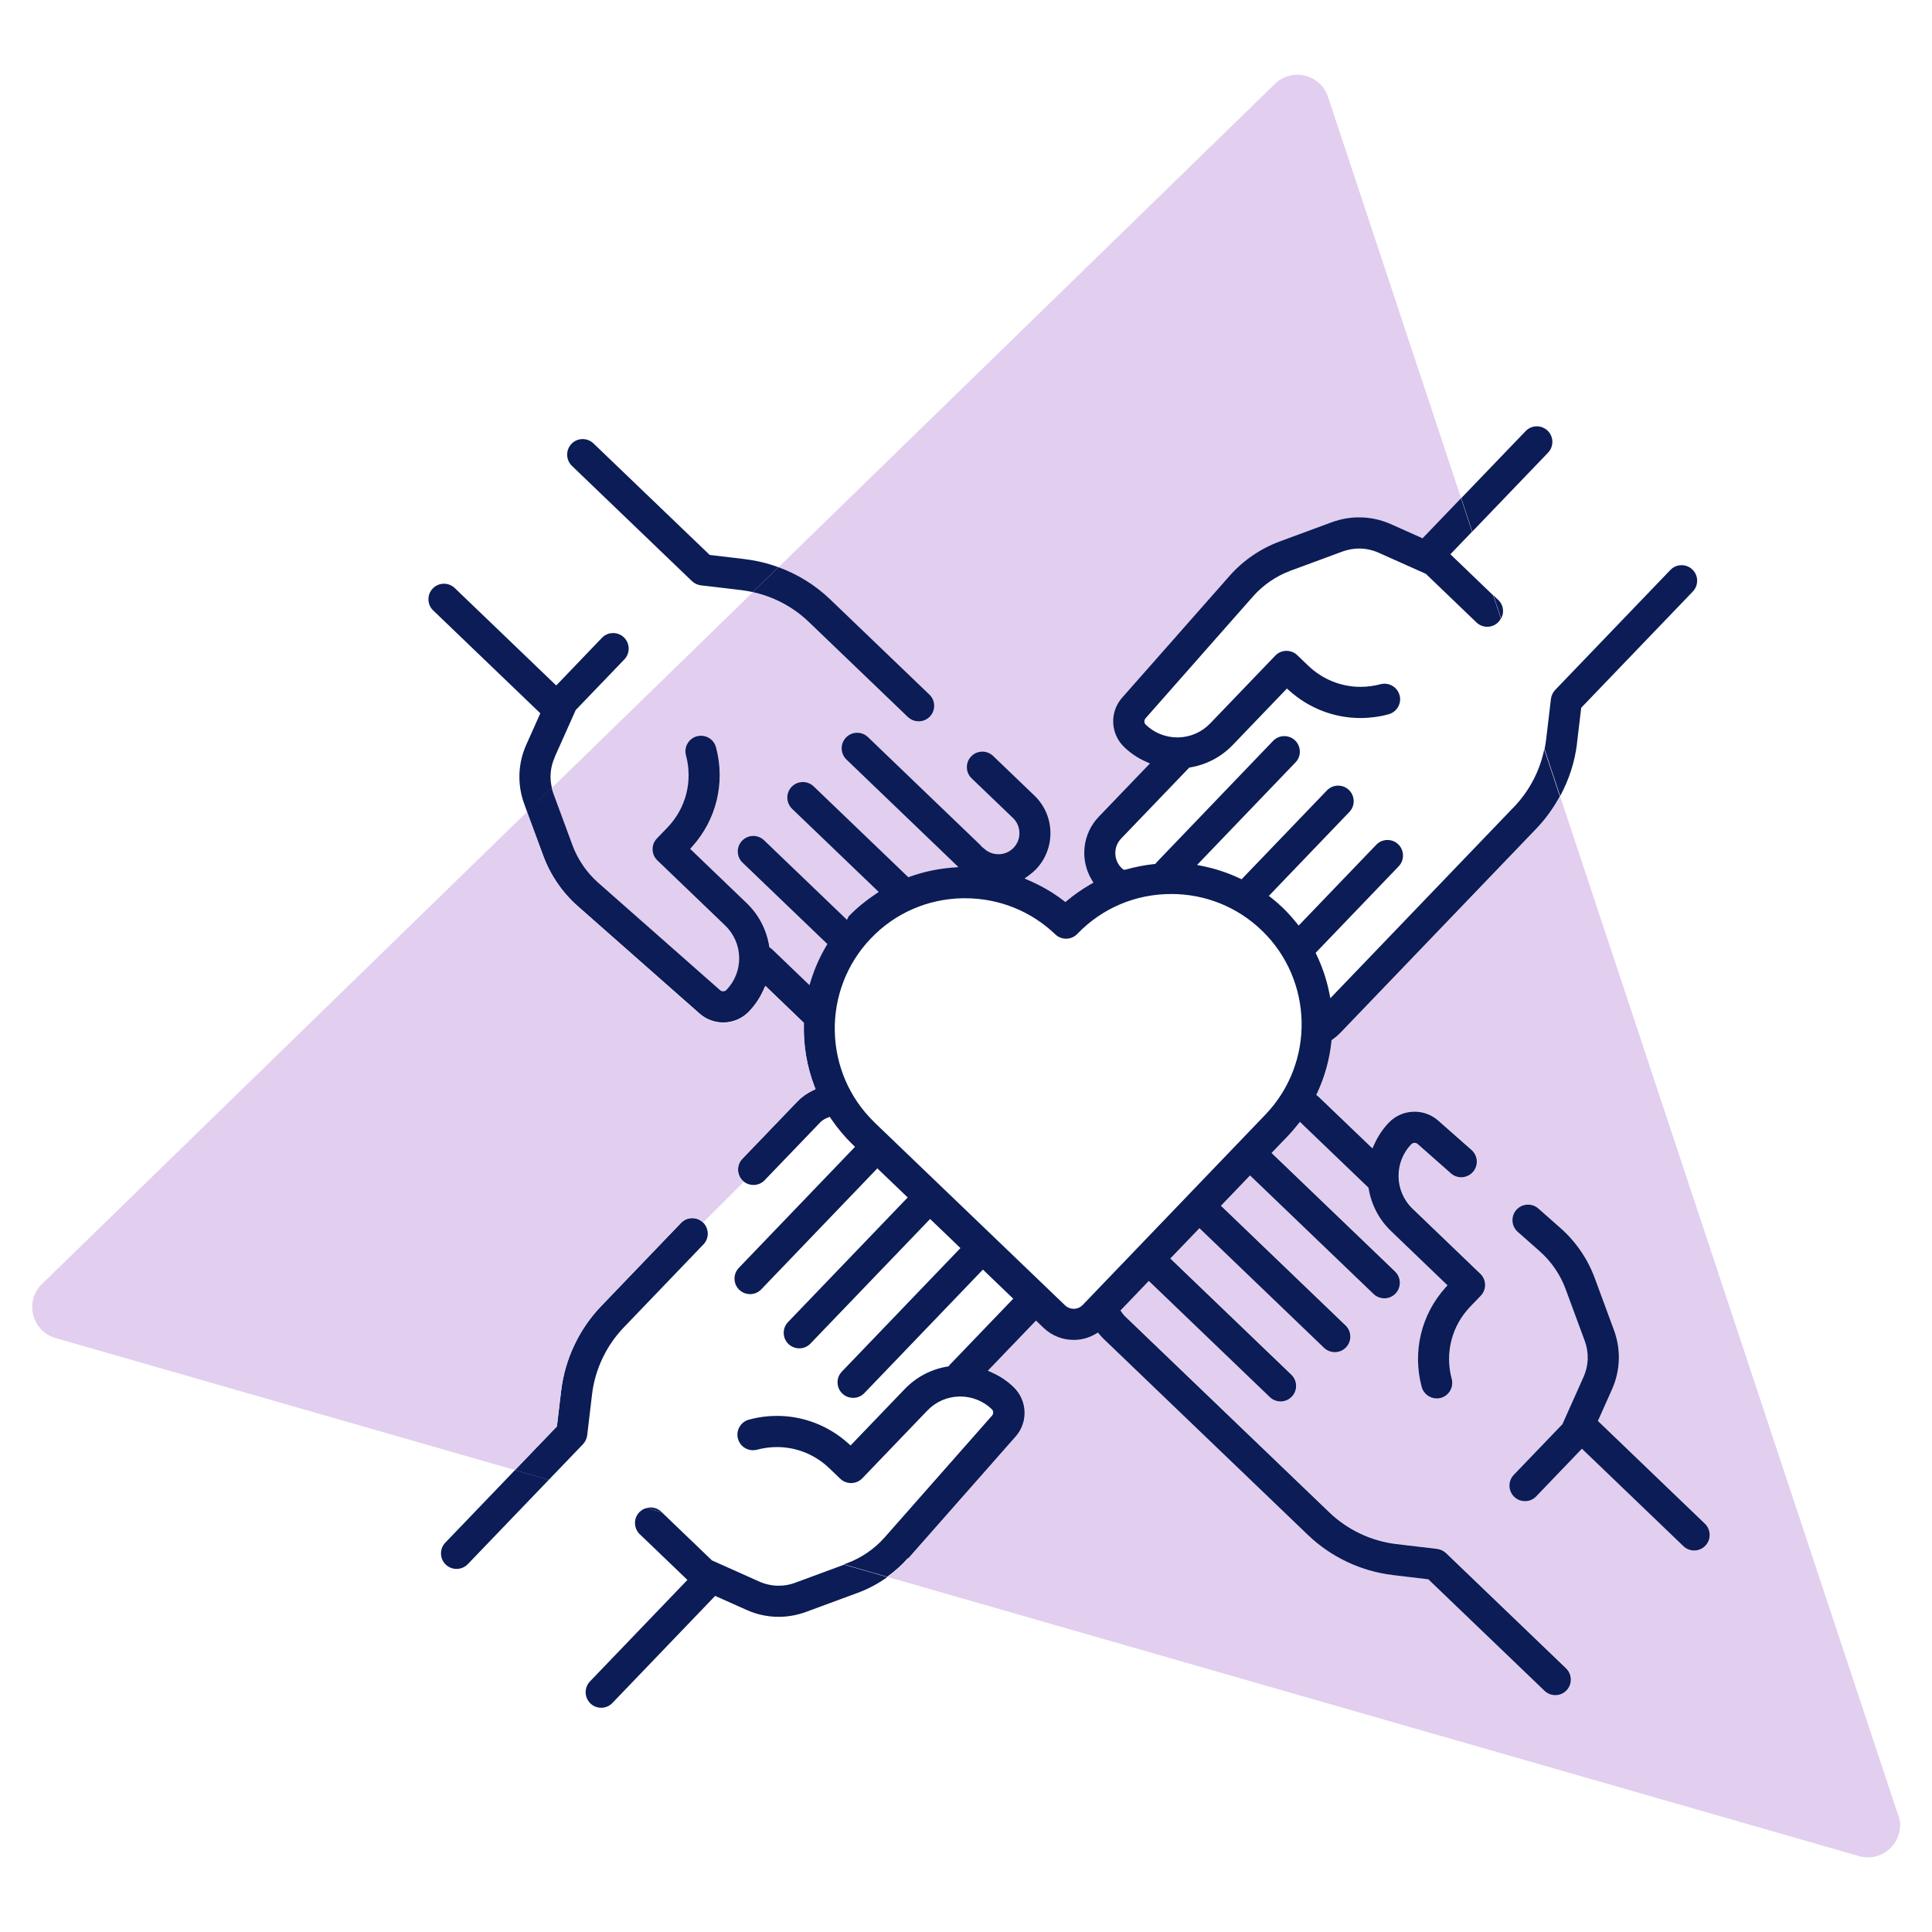
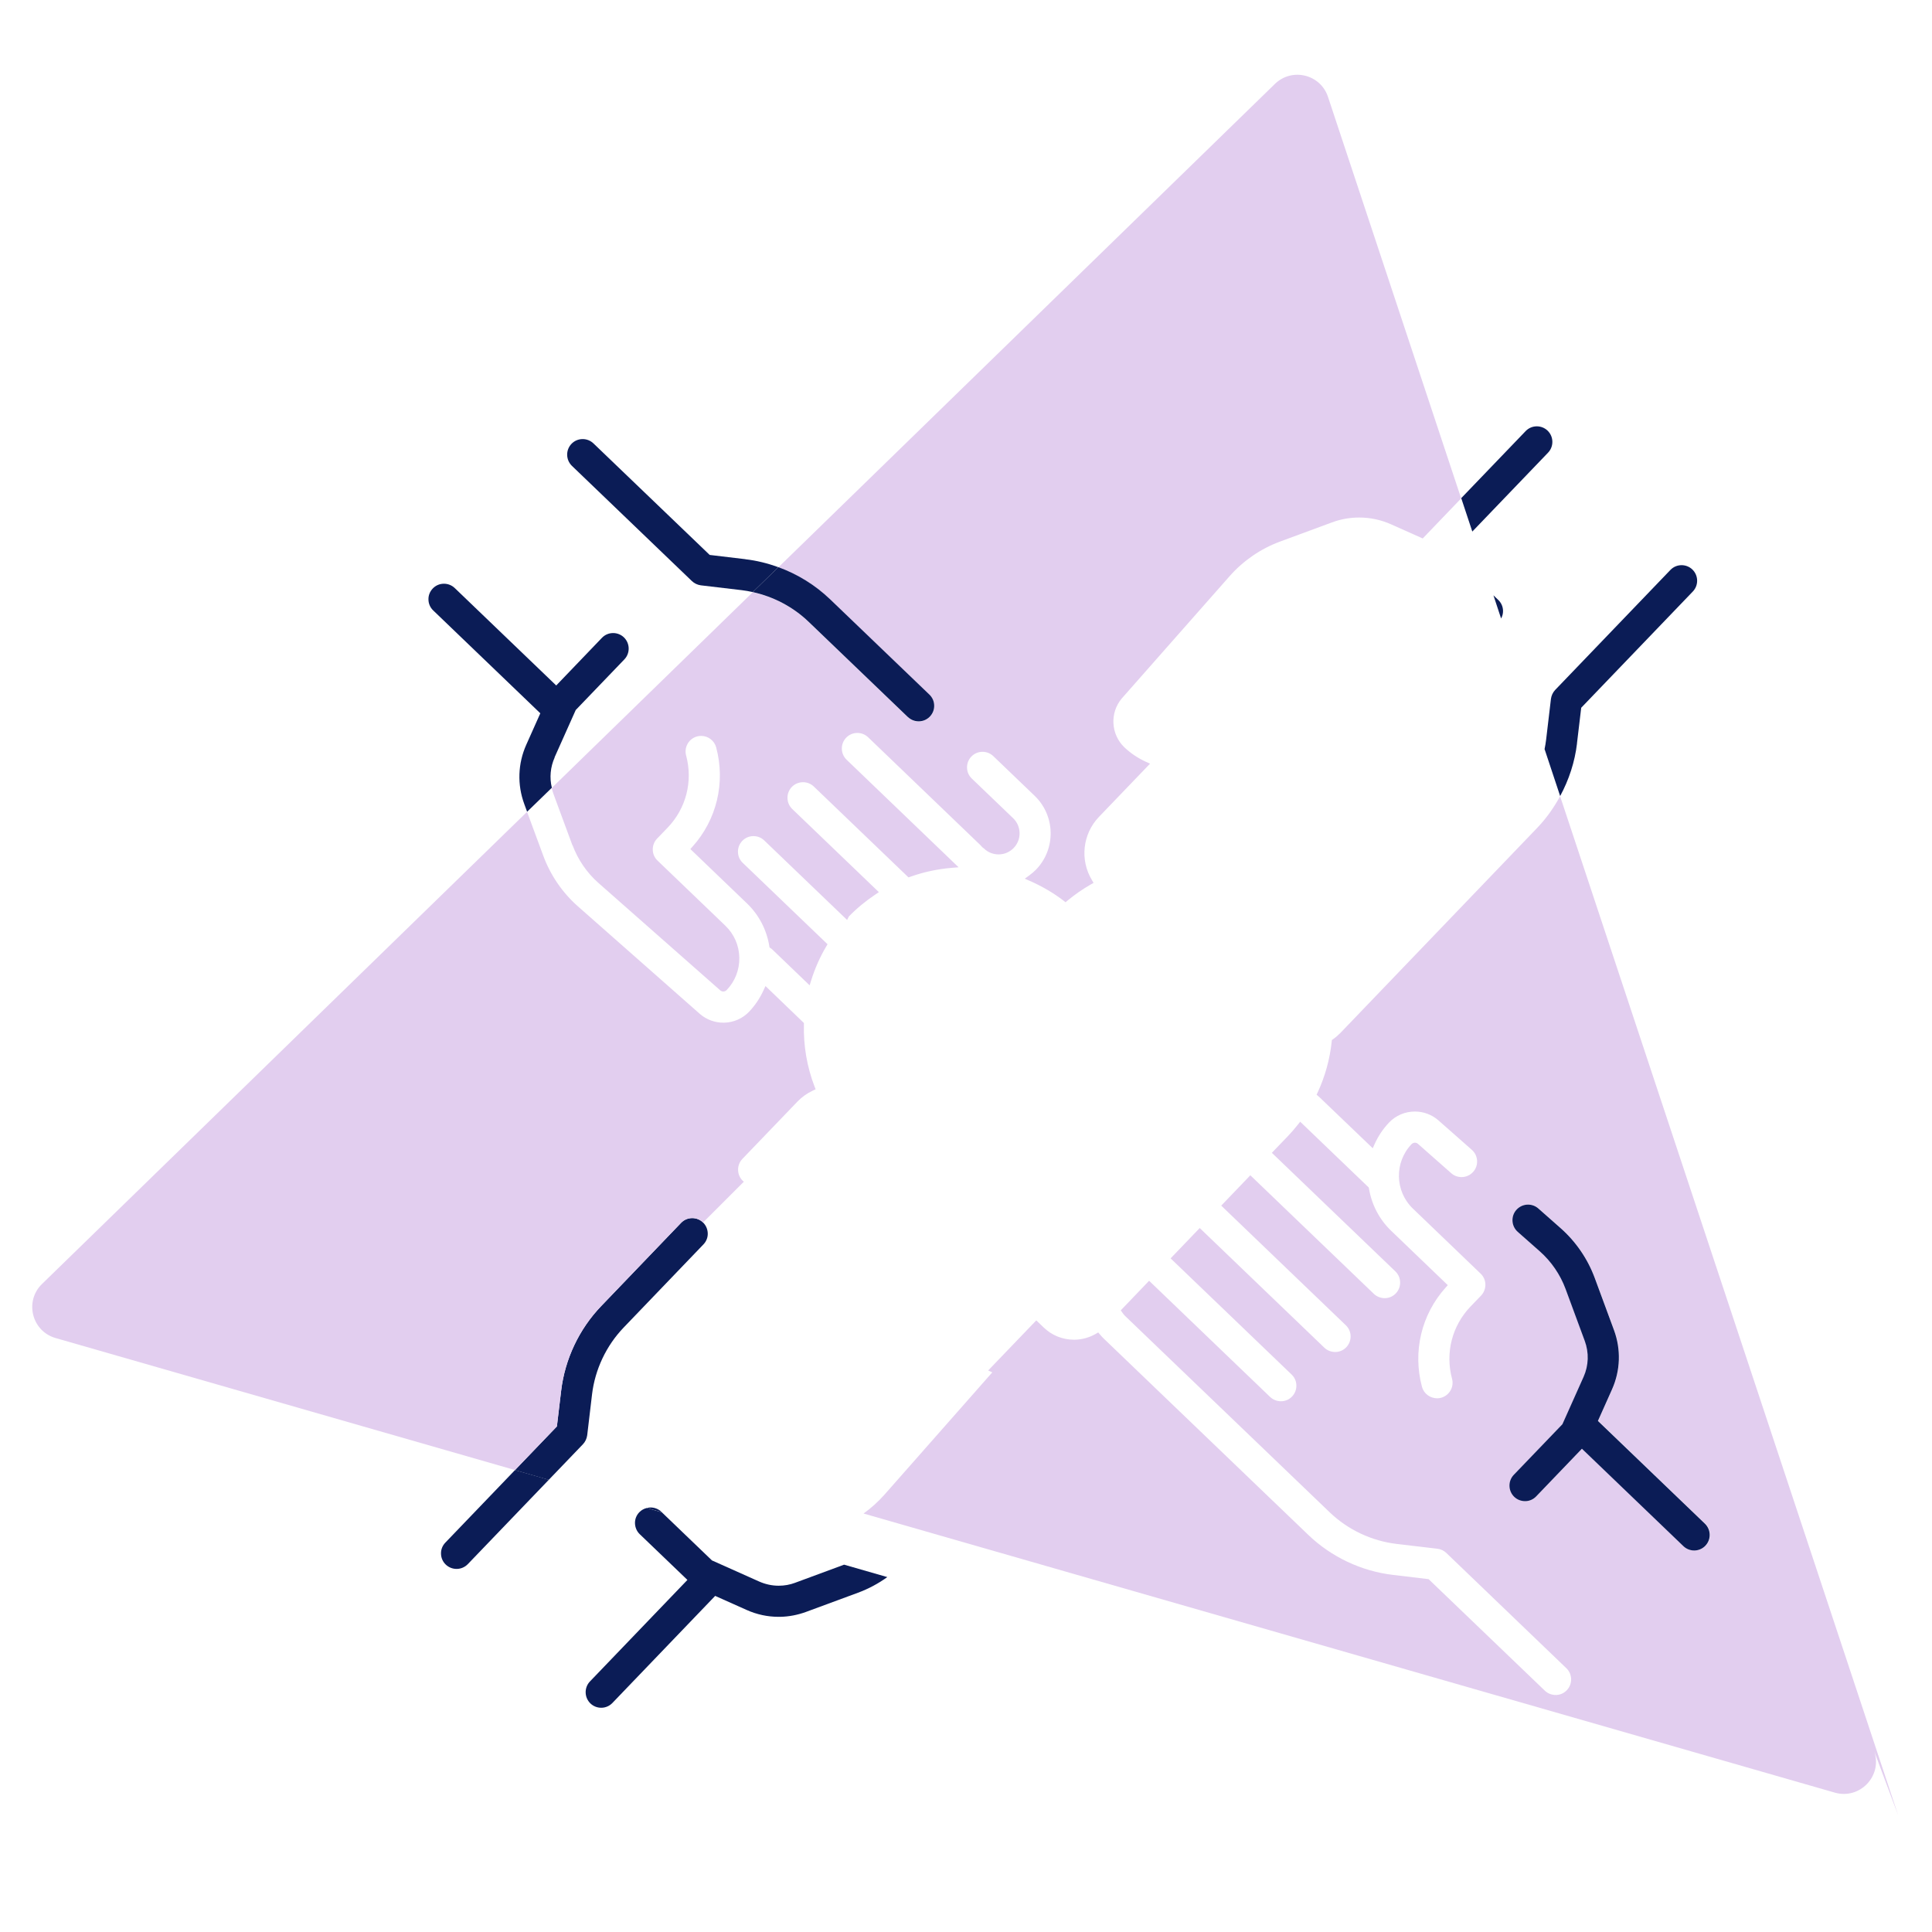
<svg xmlns="http://www.w3.org/2000/svg" id="Layer_1" viewBox="0 0 300 300">
  <defs>
    <style>.cls-1{fill:none;}.cls-2{fill:#e2ceef;}.cls-3{fill:#0b1c56;}</style>
  </defs>
  <path class="cls-1" d="m110.56,242.3l7.36,3.29c.96.43,1.97.64,3.01.64.87,0,1.73-.15,2.56-.46l7.6-2.81-28.31-8.13,7.78,7.47Z" />
-   <path class="cls-2" d="m294.74,281.85l-52.49-158.22c-.97,1.8-2.17,3.49-3.6,4.97l-30.5,31.78c-.34.35-.73.69-1.16.99l-.18.13-.02.22c-.29,2.76-1.03,5.42-2.19,7.93l-.16.33.29.26.09.07,8.34,7.99.29-.65c.57-1.26,1.33-2.39,2.25-3.35,1.05-1.1,2.48-1.7,4.01-1.7,1.32,0,2.59.47,3.59,1.32l5.25,4.63c.48.43.77,1.02.81,1.66.04.64-.17,1.27-.6,1.75-.46.52-1.12.82-1.81.82-.59,0-1.16-.21-1.6-.6l-5.18-4.57c-.15-.12-.31-.17-.46-.17-.19,0-.38.08-.52.22-2.7,2.82-2.61,7.31.2,10.01l10.52,10.1c.47.45.73,1.05.74,1.69.01.63-.23,1.26-.67,1.72l-1.63,1.69c-2.88,3-3.96,7.2-2.88,11.22.35,1.29-.42,2.61-1.71,2.96-.19.05-.38.08-.58.08h0c-1.14,0-2.1-.74-2.38-1.79-1.46-5.46-.09-11.23,3.69-15.42l.32-.36-8.77-8.42c-1.84-1.76-3.04-4.04-3.47-6.58l-.03-.16-10.65-10.22-.34.43c-.53.67-1.04,1.26-1.55,1.79l-2.51,2.61,19.18,18.41c.96.92.99,2.46.07,3.42-.45.47-1.05.73-1.69.74h0c-.67,0-1.27-.24-1.72-.67l-19.18-18.41-4.52,4.71,19.35,18.58c.47.45.73,1.05.74,1.69.01.65-.23,1.26-.67,1.72-.45.47-1.05.73-1.69.74h0c-.68,0-1.27-.24-1.72-.67l-19.35-18.58-4.52,4.71,18.79,18.04c.47.45.73,1.05.74,1.69.01.65-.23,1.26-.67,1.72-.45.47-1.05.73-1.69.74h0c-.67,0-1.27-.24-1.72-.67l-18.79-18.04-4.4,4.59.23.33c.15.22.29.4.44.54l31.78,30.5c2.82,2.7,6.5,4.44,10.38,4.9l6.34.75c.52.06,1.01.29,1.39.66l18.63,17.89c.96.92.99,2.46.07,3.42-.45.47-1.05.73-1.69.74h0c-.67,0-1.27-.24-1.72-.67l-18.05-17.32-5.54-.66c-4.91-.58-9.58-2.79-13.15-6.22l-31.78-30.5c-.2-.19-.38-.4-.56-.61l-.27-.32-.36.21c-1,.58-2.13.9-3.27.92h-.14c-1.76,0-3.42-.67-4.68-1.88l-1.17-1.12-7.47,7.78.64.29c1.25.57,2.38,1.33,3.35,2.25,2.11,2.03,2.28,5.36.39,7.6l-16.75,19c-.97,1.09-2.06,2.07-3.24,2.92l150.82,43.34c3.87,1.11,7.4-2.57,6.13-6.38Zm-29.91-41.84c-.45.47-1.05.73-1.69.74h-.05c-.63,0-1.22-.24-1.67-.67l-15.76-15.13-7.1,7.4c-.45.47-1.05.73-1.69.74h0c-.67,0-1.27-.24-1.72-.67-.96-.92-.99-2.46-.07-3.42l7.55-7.86,3.29-7.36c.79-1.77.86-3.75.18-5.57l-2.98-8.07c-.83-2.24-2.22-4.27-4.01-5.85l-3.42-3.02c-.49-.43-.77-1.02-.81-1.66-.04-.64.17-1.27.6-1.75.46-.52,1.12-.82,1.81-.82.59,0,1.16.21,1.6.6l3.42,3.02c2.39,2.11,4.24,4.81,5.35,7.8l2.98,8.07c1.11,3.01,1,6.28-.31,9.21l-2.18,4.88,16.63,15.97c.96.92.99,2.46.07,3.42Z" />
+   <path class="cls-2" d="m294.74,281.85l-52.49-158.22c-.97,1.8-2.17,3.49-3.6,4.97l-30.5,31.78c-.34.35-.73.69-1.16.99l-.18.13-.02.22c-.29,2.76-1.03,5.42-2.19,7.93l-.16.33.29.26.09.07,8.34,7.99.29-.65c.57-1.26,1.33-2.39,2.25-3.35,1.05-1.1,2.48-1.7,4.01-1.7,1.32,0,2.59.47,3.59,1.32l5.25,4.63c.48.43.77,1.02.81,1.66.04.64-.17,1.27-.6,1.75-.46.52-1.12.82-1.81.82-.59,0-1.16-.21-1.6-.6l-5.18-4.57c-.15-.12-.31-.17-.46-.17-.19,0-.38.08-.52.22-2.7,2.82-2.61,7.31.2,10.01l10.52,10.1c.47.45.73,1.05.74,1.69.01.63-.23,1.26-.67,1.72l-1.63,1.69c-2.88,3-3.96,7.2-2.88,11.22.35,1.29-.42,2.61-1.71,2.96-.19.05-.38.08-.58.08h0c-1.14,0-2.1-.74-2.38-1.79-1.46-5.46-.09-11.23,3.69-15.42l.32-.36-8.77-8.42c-1.84-1.76-3.04-4.04-3.47-6.58l-.03-.16-10.65-10.22-.34.43c-.53.67-1.04,1.26-1.55,1.79l-2.51,2.61,19.18,18.41c.96.92.99,2.46.07,3.42-.45.47-1.05.73-1.69.74h0c-.67,0-1.27-.24-1.72-.67l-19.18-18.41-4.52,4.71,19.35,18.58c.47.45.73,1.05.74,1.69.01.65-.23,1.26-.67,1.72-.45.47-1.05.73-1.69.74h0c-.68,0-1.27-.24-1.72-.67l-19.35-18.58-4.52,4.71,18.79,18.04c.47.45.73,1.05.74,1.69.01.65-.23,1.26-.67,1.72-.45.47-1.05.73-1.69.74h0c-.67,0-1.27-.24-1.72-.67l-18.79-18.04-4.4,4.59.23.33c.15.22.29.4.44.54l31.78,30.5c2.82,2.7,6.5,4.44,10.38,4.9l6.34.75c.52.06,1.01.29,1.39.66l18.63,17.89c.96.92.99,2.46.07,3.42-.45.47-1.05.73-1.69.74h0c-.67,0-1.27-.24-1.72-.67l-18.05-17.32-5.54-.66c-4.91-.58-9.58-2.79-13.15-6.22l-31.78-30.5c-.2-.19-.38-.4-.56-.61l-.27-.32-.36.21c-1,.58-2.13.9-3.27.92h-.14c-1.76,0-3.42-.67-4.68-1.88l-1.17-1.12-7.47,7.78.64.29l-16.75,19c-.97,1.09-2.06,2.07-3.24,2.92l150.82,43.34c3.87,1.11,7.4-2.57,6.13-6.38Zm-29.91-41.84c-.45.47-1.05.73-1.69.74h-.05c-.63,0-1.22-.24-1.67-.67l-15.76-15.13-7.1,7.4c-.45.47-1.05.73-1.69.74h0c-.67,0-1.27-.24-1.72-.67-.96-.92-.99-2.46-.07-3.42l7.55-7.86,3.29-7.36c.79-1.77.86-3.75.18-5.57l-2.98-8.07c-.83-2.24-2.22-4.27-4.01-5.85l-3.42-3.02c-.49-.43-.77-1.02-.81-1.66-.04-.64.17-1.27.6-1.75.46-.52,1.12-.82,1.81-.82.59,0,1.16.21,1.6.6l3.42,3.02c2.39,2.11,4.24,4.81,5.35,7.8l2.98,8.07c1.11,3.01,1,6.28-.31,9.21l-2.18,4.88,16.63,15.97c.96.92.99,2.46.07,3.42Z" />
  <path class="cls-2" d="m88.91,131.25c.83,2.24,2.22,4.27,4.01,5.85l18.93,16.69c.15.12.31.17.46.17.2,0,.38-.08.52-.22,1.31-1.36,2.01-3.16,1.97-5.05s-.81-3.65-2.18-4.96l-10.52-10.1c-.47-.45-.73-1.05-.74-1.69-.01-.65.23-1.26.67-1.72l1.63-1.69c2.88-3,3.96-7.2,2.88-11.22-.17-.62-.08-1.27.24-1.83.32-.56.84-.96,1.47-1.13.21-.06.42-.08.63-.08,1.09,0,2.05.74,2.33,1.79,1.46,5.46.09,11.23-3.69,15.42l-.32.36,8.77,8.42c1.87,1.79,3.07,4.09,3.49,6.65l.03.2.17.12c.12.08.2.14.27.21l5.79,5.56.24-.77c.58-1.85,1.36-3.62,2.34-5.27l.2-.34-13.17-12.64c-.47-.45-.73-1.05-.74-1.69-.01-.65.23-1.26.67-1.72.46-.48,1.08-.74,1.74-.74.63,0,1.22.24,1.67.67l12.87,12.35.27-.54c1.21-1.25,2.6-2.4,4.14-3.43l.52-.35-13.45-12.91c-.96-.92-.99-2.46-.07-3.42.46-.48,1.08-.74,1.75-.74.63,0,1.22.24,1.67.67l14.7,14.11.29-.1c2.04-.73,4.19-1.19,6.39-1.38l1.1-.09-17.39-16.7c-.96-.92-.99-2.46-.07-3.42.46-.48,1.08-.74,1.74-.74.63,0,1.22.24,1.67.67l17.45,16.76c.06.06.11.12.16.18l.04.05.1.1c.13.09.19.14.25.19.61.59,1.41.91,2.26.91.9,0,1.73-.36,2.35-1,.6-.63.93-1.45.91-2.33-.02-.87-.37-1.69-1-2.29l-6.42-6.16c-.47-.45-.73-1.05-.74-1.69-.01-.65.23-1.26.67-1.72.46-.48,1.08-.74,1.74-.74.63,0,1.22.24,1.67.67l6.42,6.16c3.22,3.09,3.33,8.23.23,11.45-.29.3-.63.59-1.06.91l-.7.51.79.35c1.91.84,3.67,1.87,5.22,3.06l.32.25.31-.26c1.09-.91,2.3-1.75,3.6-2.5l.44-.25-.26-.44c-1.89-3.13-1.44-7.15,1.08-9.79l7.95-8.28-.64-.29c-1.25-.57-2.38-1.33-3.35-2.25-2.11-2.03-2.28-5.37-.39-7.6l16.75-18.99c2.11-2.39,4.81-4.24,7.8-5.35l8.07-2.98c1.37-.51,2.79-.76,4.24-.76,1.72,0,3.39.36,4.98,1.07l4.88,2.18,5.97-6.22-20.68-62.35c-1.16-3.51-5.59-4.59-8.24-2.01l-77.11,75.07c2.98,1.09,5.73,2.78,8.03,4.98l15.43,14.81c.47.45.73,1.05.74,1.69.01.65-.23,1.26-.67,1.72s-1.05.73-1.69.74h-.05c-.63,0-1.22-.24-1.67-.67l-15.43-14.81c-2.4-2.3-5.42-3.89-8.66-4.6l-31.22,30.4c.07.29.15.57.25.86l2.98,8.07Z" />
  <path class="cls-3" d="m69.15,239.54c-.45.47-.69,1.08-.67,1.72.01.65.28,1.25.74,1.69.45.43,1.05.67,1.67.67h.05c.65-.01,1.25-.28,1.7-.74l12.58-13.1-5.25-1.51-10.81,11.26Z" />
  <path class="cls-3" d="m91.18,222.87l.75-6.34c.46-3.87,2.2-7.56,4.9-10.38l12.4-12.92c.45-.47.69-1.08.67-1.72s-.28-1.25-.74-1.69c-.45-.43-1.05-.67-1.67-.67-.67,0-1.28.26-1.74.74l-12.4,12.92c-3.43,3.57-5.63,8.24-6.22,13.15l-.66,5.54-6.51,6.78,5.25,1.51,5.31-5.53c.36-.38.59-.87.66-1.39Z" />
  <path class="cls-3" d="m86.11,117.61l3.29-7.36,7.55-7.86c.92-.96.89-2.49-.07-3.42-.45-.43-1.05-.67-1.67-.67-.66,0-1.28.26-1.74.74l-7.1,7.4-15.76-15.13c-.45-.43-1.05-.67-1.67-.67-.67,0-1.28.26-1.74.74-.45.47-.69,1.08-.67,1.72.01.65.28,1.25.74,1.69l16.63,15.97-2.18,4.88c-1.31,2.93-1.42,6.2-.31,9.21l.44,1.2,3.84-3.73c-.38-1.57-.23-3.21.44-4.71Z" />
  <path class="cls-3" d="m240.38,70.29c.92-.96.89-2.49-.07-3.42-.45-.43-1.05-.67-1.67-.67-.66,0-1.28.26-1.74.74l-10,10.41,1.72,5.19,11.76-12.25Z" />
  <path class="cls-3" d="m244.87,115.44l.66-5.54,17.33-18.05c.92-.96.89-2.49-.07-3.42-.45-.43-1.05-.67-1.67-.67-.66,0-1.28.26-1.74.74l-17.89,18.63c-.36.38-.59.87-.66,1.39l-.75,6.34c-.06.49-.14.98-.24,1.46l2.42,7.29c1.37-2.53,2.28-5.31,2.62-8.18Z" />
  <path class="cls-3" d="m233.39,94.85c-.01-.65-.28-1.25-.74-1.69l-.75-.72,1.19,3.6c.2-.36.31-.77.3-1.19Z" />
  <path class="cls-3" d="m123.48,245.77c-.83.31-1.69.46-2.56.46-1.04,0-2.05-.22-3.01-.64l-7.36-3.29-7.78-7.47-2.34-.67c-.44.11-.84.33-1.16.66-.45.47-.69,1.08-.67,1.72s.28,1.25.74,1.69l7.4,7.1-15.13,15.76c-.92.96-.89,2.49.07,3.42.45.43,1.04.67,1.67.67h.05c.64-.01,1.25-.28,1.69-.74l15.96-16.63,4.88,2.18c1.58.71,3.26,1.07,4.98,1.07h.25c1.36-.03,2.7-.29,3.99-.76l8.07-2.98c1.62-.6,3.16-1.42,4.56-2.43l-6.71-1.93-7.6,2.81Z" />
-   <path class="cls-3" d="m141.03,241.98l16.75-19c1.9-2.23,1.73-5.57-.39-7.6-.96-.93-2.09-1.69-3.35-2.25l-.64-.29,7.47-7.78,1.17,1.12c1.26,1.21,2.93,1.88,4.68,1.88h.14c1.14-.02,2.28-.34,3.27-.93l.36-.21.27.32c.18.21.36.42.56.61l31.78,30.5c3.57,3.43,8.24,5.63,13.15,6.22l5.54.66,18.05,17.32c.45.43,1.04.67,1.72.67h0c.64-.01,1.25-.28,1.69-.74.92-.96.89-2.49-.07-3.42l-18.63-17.89c-.38-.36-.87-.59-1.39-.66l-6.34-.75c-3.88-.46-7.56-2.2-10.38-4.9l-31.78-30.5c-.15-.15-.29-.32-.44-.54l-.23-.33,4.4-4.59,18.79,18.04c.45.43,1.04.67,1.72.67h0c.65-.01,1.25-.28,1.69-.74.45-.47.69-1.08.67-1.72-.01-.65-.28-1.25-.74-1.69l-18.79-18.04,4.52-4.71,19.35,18.58c.45.43,1.04.67,1.72.67h0c.64-.01,1.25-.28,1.69-.74.45-.47.69-1.08.67-1.72-.01-.65-.28-1.25-.74-1.69l-19.35-18.58,4.52-4.71,19.18,18.41c.45.43,1.04.67,1.72.67h0c.64-.01,1.25-.28,1.69-.74.92-.96.89-2.49-.07-3.42l-19.18-18.41,2.51-2.61c.51-.53,1.01-1.12,1.55-1.79l.34-.43,10.65,10.22.03.16c.43,2.54,1.63,4.81,3.47,6.58l8.77,8.42-.32.36c-3.77,4.19-5.15,9.95-3.69,15.42.28,1.05,1.24,1.79,2.38,1.79h0c.19,0,.39-.03.58-.08,1.29-.35,2.05-1.67,1.71-2.96-1.08-4.02,0-8.22,2.88-11.22l1.63-1.69c.44-.46.69-1.09.67-1.72-.01-.65-.28-1.25-.74-1.69l-10.52-10.1c-2.82-2.7-2.91-7.2-.2-10.01.13-.14.32-.22.52-.22.16,0,.31.05.46.17l5.18,4.57c.44.39,1.01.6,1.6.6.69,0,1.35-.3,1.81-.82.43-.48.64-1.11.6-1.75-.04-.64-.33-1.23-.81-1.66l-5.25-4.63c-1-.85-2.27-1.32-3.59-1.32-1.53,0-2.95.6-4.01,1.7-.92.96-1.68,2.09-2.25,3.35l-.29.65-8.34-7.99-.09-.07-.29-.26.16-.33c1.16-2.5,1.9-5.17,2.19-7.93l.02-.22.18-.13c.43-.31.82-.64,1.16-.99l30.5-31.78c1.42-1.48,2.62-3.17,3.6-4.97l-2.42-7.29c-.68,3.33-2.31,6.45-4.67,8.91l-28.54,29.73-.19-.94c-.4-1.96-1.05-3.91-1.95-5.79l-.15-.31,12.9-13.44c.92-.96.89-2.49-.07-3.42-.45-.43-1.05-.67-1.67-.67-.66,0-1.28.26-1.74.74l-12.05,12.55-.36-.44c-.75-.92-1.41-1.65-2.09-2.31-.54-.51-1.12-1.03-1.75-1.52l-.43-.34,12.5-13.03c.92-.96.89-2.49-.07-3.42-.45-.43-1.05-.67-1.67-.67-.66,0-1.28.26-1.74.74l-13.25,13.8-.32-.15c-1.85-.87-3.77-1.5-5.7-1.89l-.9-.18,15.29-15.93c.45-.47.69-1.08.67-1.72s-.28-1.25-.74-1.69c-.45-.43-1.05-.67-1.67-.67-.66,0-1.28.26-1.74.74l-18.09,18.86-.06.08-.14.17-.2.02c-1.49.16-2.97.45-4.4.86l-.29.03-.2-.15-.12-.1c-1.3-1.25-1.34-3.32-.09-4.61l10.57-11.01.16-.03c2.53-.43,4.81-1.63,6.59-3.48l8.42-8.77.36.32c3.06,2.75,6.98,4.26,11.05,4.26,1.46,0,2.93-.19,4.37-.58.62-.17,1.14-.57,1.47-1.13.32-.56.41-1.21.24-1.83-.28-1.05-1.24-1.79-2.33-1.79-.21,0-.42.03-.63.08-1.02.27-2.06.41-3.1.41-3.03,0-5.92-1.17-8.13-3.29l-1.7-1.63c-.45-.43-1.04-.67-1.67-.67-.66,0-1.28.26-1.74.74l-10.1,10.52c-1.31,1.36-3.07,2.14-4.96,2.18h-.15c-1.83,0-3.58-.7-4.9-1.97-.26-.25-.3-.66-.05-.98l16.69-18.93c1.58-1.79,3.61-3.18,5.85-4.01l8.07-2.98c.83-.3,1.69-.46,2.56-.46,1.04,0,2.05.22,3.01.64l7.36,3.29,7.86,7.55c.45.43,1.05.67,1.67.67.66,0,1.28-.26,1.74-.74.15-.16.27-.34.38-.53l-1.19-3.6-6.65-6.39,3.37-3.51-1.72-5.19-5.97,6.22-4.88-2.18c-1.59-.71-3.26-1.07-4.98-1.07-1.44,0-2.87.26-4.24.76l-8.07,2.98c-2.99,1.11-5.69,2.95-7.8,5.35l-16.75,18.99c-1.9,2.23-1.73,5.57.39,7.6.97.93,2.09,1.69,3.35,2.25l.64.29-7.95,8.28c-2.52,2.63-2.97,6.65-1.08,9.79l.26.44-.44.25c-1.3.75-2.51,1.59-3.6,2.5l-.31.26-.32-.25c-1.55-1.19-3.3-2.22-5.22-3.06l-.79-.35.7-.51c.43-.32.77-.61,1.06-.91,3.09-3.22,2.99-8.36-.23-11.45l-6.42-6.16c-.45-.43-1.05-.67-1.67-.67-.67,0-1.28.26-1.74.74-.45.47-.69,1.08-.67,1.72.01.65.28,1.25.74,1.69l6.42,6.16c.63.6.98,1.42,1,2.29.02.87-.3,1.7-.91,2.33-.62.65-1.46,1-2.35,1-.85,0-1.65-.32-2.26-.91-.06-.06-.12-.1-.25-.19l-.1-.1-.04-.05c-.05-.06-.1-.12-.16-.18l-17.45-16.76c-.45-.43-1.05-.67-1.67-.67-.66,0-1.28.26-1.74.74-.92.96-.89,2.49.07,3.42l17.39,16.7-1.1.09c-2.2.19-4.35.65-6.39,1.38l-.29.1-14.7-14.11c-.45-.43-1.05-.67-1.67-.67-.67,0-1.28.26-1.75.74-.92.96-.89,2.49.07,3.42l13.45,12.91-.52.35c-1.54,1.03-2.93,2.18-4.14,3.43l-.27.54-12.87-12.35c-.45-.43-1.05-.67-1.67-.67-.66,0-1.28.26-1.74.74-.45.47-.69,1.08-.67,1.72.01.65.28,1.25.74,1.69l13.17,12.64-.2.34c-.98,1.65-1.76,3.42-2.34,5.27l-.24.77-5.79-5.56c-.07-.07-.15-.12-.27-.21l-.17-.12-.03-.2c-.42-2.56-1.63-4.86-3.49-6.65l-8.77-8.42.32-.36c3.77-4.19,5.15-9.95,3.69-15.42-.28-1.05-1.24-1.79-2.33-1.79-.21,0-.42.03-.63.08-.62.17-1.14.57-1.47,1.13-.32.56-.41,1.21-.24,1.83,1.08,4.03,0,8.22-2.88,11.22l-1.63,1.69c-.45.47-.69,1.08-.67,1.72.01.65.28,1.25.74,1.69l10.52,10.1c1.36,1.31,2.14,3.07,2.18,4.96s-.66,3.68-1.97,5.05c-.13.14-.32.22-.52.22-.16,0-.31-.05-.46-.17l-18.93-16.69c-1.79-1.58-3.18-3.61-4.01-5.85l-2.98-8.07c-.1-.28-.18-.57-.25-.86l-3.84,3.73,2.54,6.87c1.11,2.99,2.95,5.69,5.35,7.8l18.99,16.75c1,.85,2.28,1.32,3.59,1.32h.12c1.48-.03,2.87-.64,3.89-1.7.93-.97,1.69-2.09,2.25-3.35l.29-.64,5.98,5.74v.22c-.09,3.31.46,6.56,1.64,9.64l.17.43-.42.2c-.91.43-1.71,1-2.38,1.69l-8.57,8.92c-.92.96-.89,2.49.07,3.42.45.43,1.04.67,1.72.67h0c.64-.01,1.25-.28,1.69-.74l8.57-8.92c.33-.35.72-.6,1.17-.78l.37-.14.22.33c.98,1.44,2.1,2.78,3.34,3.98l.36.35-18.04,18.79c-.45.47-.69,1.08-.67,1.72.01.65.28,1.25.74,1.69.45.43,1.04.67,1.72.67h0c.65-.01,1.25-.28,1.69-.74l18.03-18.79,4.71,4.52-18.58,19.35c-.45.47-.69,1.08-.67,1.72.01.65.28,1.25.74,1.69.45.43,1.05.67,1.72.67h0c.65-.01,1.25-.28,1.69-.74l18.58-19.35,4.71,4.52-18.41,19.18c-.45.47-.69,1.08-.67,1.72.01.65.28,1.25.74,1.69.45.43,1.04.67,1.72.67h0c.65-.01,1.25-.28,1.7-.74l18.41-19.18,4.71,4.52-9.87,10.28-.05.07-.13.16-.18.03c-2.54.42-4.83,1.63-6.61,3.48l-8.42,8.77-.36-.32c-3.05-2.75-6.98-4.27-11.05-4.27-1.46,0-2.93.19-4.37.58-1.29.35-2.05,1.67-1.71,2.96.28,1.06,1.24,1.79,2.33,1.79.21,0,.42-.03.63-.08,1.02-.27,2.06-.41,3.1-.41,3.03,0,5.92,1.17,8.13,3.29l1.7,1.63c.45.43,1.05.67,1.67.67.67,0,1.28-.26,1.75-.74l10.1-10.52c1.31-1.36,3.07-2.14,4.96-2.18h.15c1.83,0,3.58.7,4.9,1.97.26.25.29.66.05.98l-16.69,18.93c-1.58,1.79-3.61,3.18-5.85,4.01l-.47.17,6.71,1.93c1.18-.85,2.28-1.82,3.24-2.92Zm-5.21-67.67c-8.04-7.73-8.29-20.57-.57-28.62,3.74-3.9,8.78-6.1,14.2-6.21h.42c5.25,0,10.22,1.99,14,5.61.45.43,1.05.67,1.67.67.66,0,1.28-.26,1.74-.74,3.85-4,9.03-6.2,14.6-6.2,5.26,0,10.24,2,14.02,5.63,8.05,7.72,8.32,20.56.6,28.62l-28.38,29.57c-.37.38-.86.59-1.4.59-.5,0-.98-.19-1.34-.54l-29.57-28.38Z" />
  <path class="cls-3" d="m102.7,234.75c-.45-.43-1.05-.67-1.67-.67-.2,0-.4.03-.58.08l2.34.67-.08-.08Z" />
  <path class="cls-3" d="m115.74,86.83l-5.54-.66-18.05-17.32c-.45-.43-1.05-.67-1.67-.67-.66,0-1.28.26-1.74.74-.92.96-.89,2.49.07,3.42l18.63,17.89c.38.36.87.59,1.39.66l6.34.75c.58.07,1.15.17,1.72.3l3.97-3.87c-1.65-.6-3.37-1.03-5.12-1.23Z" />
  <path class="cls-3" d="m140.98,111.34c.45.43,1.05.67,1.67.67h.05c.64-.01,1.25-.28,1.69-.74s.69-1.08.67-1.72c-.01-.65-.28-1.25-.74-1.69l-15.43-14.81c-2.3-2.2-5.05-3.9-8.03-4.98l-3.97,3.87c3.23.71,6.26,2.3,8.66,4.6l15.43,14.81Z" />
  <path class="cls-3" d="m248.13,220.63l2.18-4.88c1.31-2.93,1.42-6.2.31-9.21l-2.98-8.07c-1.1-2.99-2.95-5.69-5.35-7.8l-3.42-3.02c-.44-.39-1.01-.6-1.6-.6-.69,0-1.35.3-1.81.82-.43.48-.64,1.11-.6,1.75.04.64.33,1.23.81,1.66l3.42,3.02c1.79,1.58,3.18,3.61,4.01,5.85l2.98,8.07c.67,1.82.61,3.8-.18,5.57l-3.29,7.36-7.55,7.86c-.92.96-.89,2.49.07,3.42.45.43,1.04.67,1.72.67h0c.65-.01,1.25-.28,1.69-.74l7.1-7.4,15.76,15.13c.45.43,1.05.67,1.67.67h.05c.64-.01,1.25-.28,1.69-.74.92-.96.89-2.49-.07-3.42l-16.63-15.97Z" />
  <path class="cls-2" d="m115.35,183.37c-.96-.92-.99-2.46-.07-3.42l8.57-8.92c.67-.69,1.46-1.26,2.38-1.69l.42-.2-.17-.43c-1.18-3.08-1.73-6.33-1.65-9.64v-.22s-5.97-5.74-5.97-5.74l-.29.64c-.57,1.25-1.33,2.38-2.25,3.35-1.03,1.07-2.41,1.67-3.89,1.7h-.12c-1.31,0-2.59-.47-3.59-1.32l-18.99-16.75c-2.39-2.11-4.24-4.81-5.35-7.8l-2.54-6.87L6.52,199.38c-2.75,2.68-1.58,7.33,2.11,8.39l71.34,20.5,6.51-6.78.66-5.54c.58-4.91,2.79-9.58,6.22-13.15l12.4-12.92c.46-.48,1.08-.74,1.74-.74.63,0,1.22.24,1.67.67,0,0,0,0,.01.01l6.33-6.33c-.05-.04-.11-.08-.16-.12Z" />
</svg>